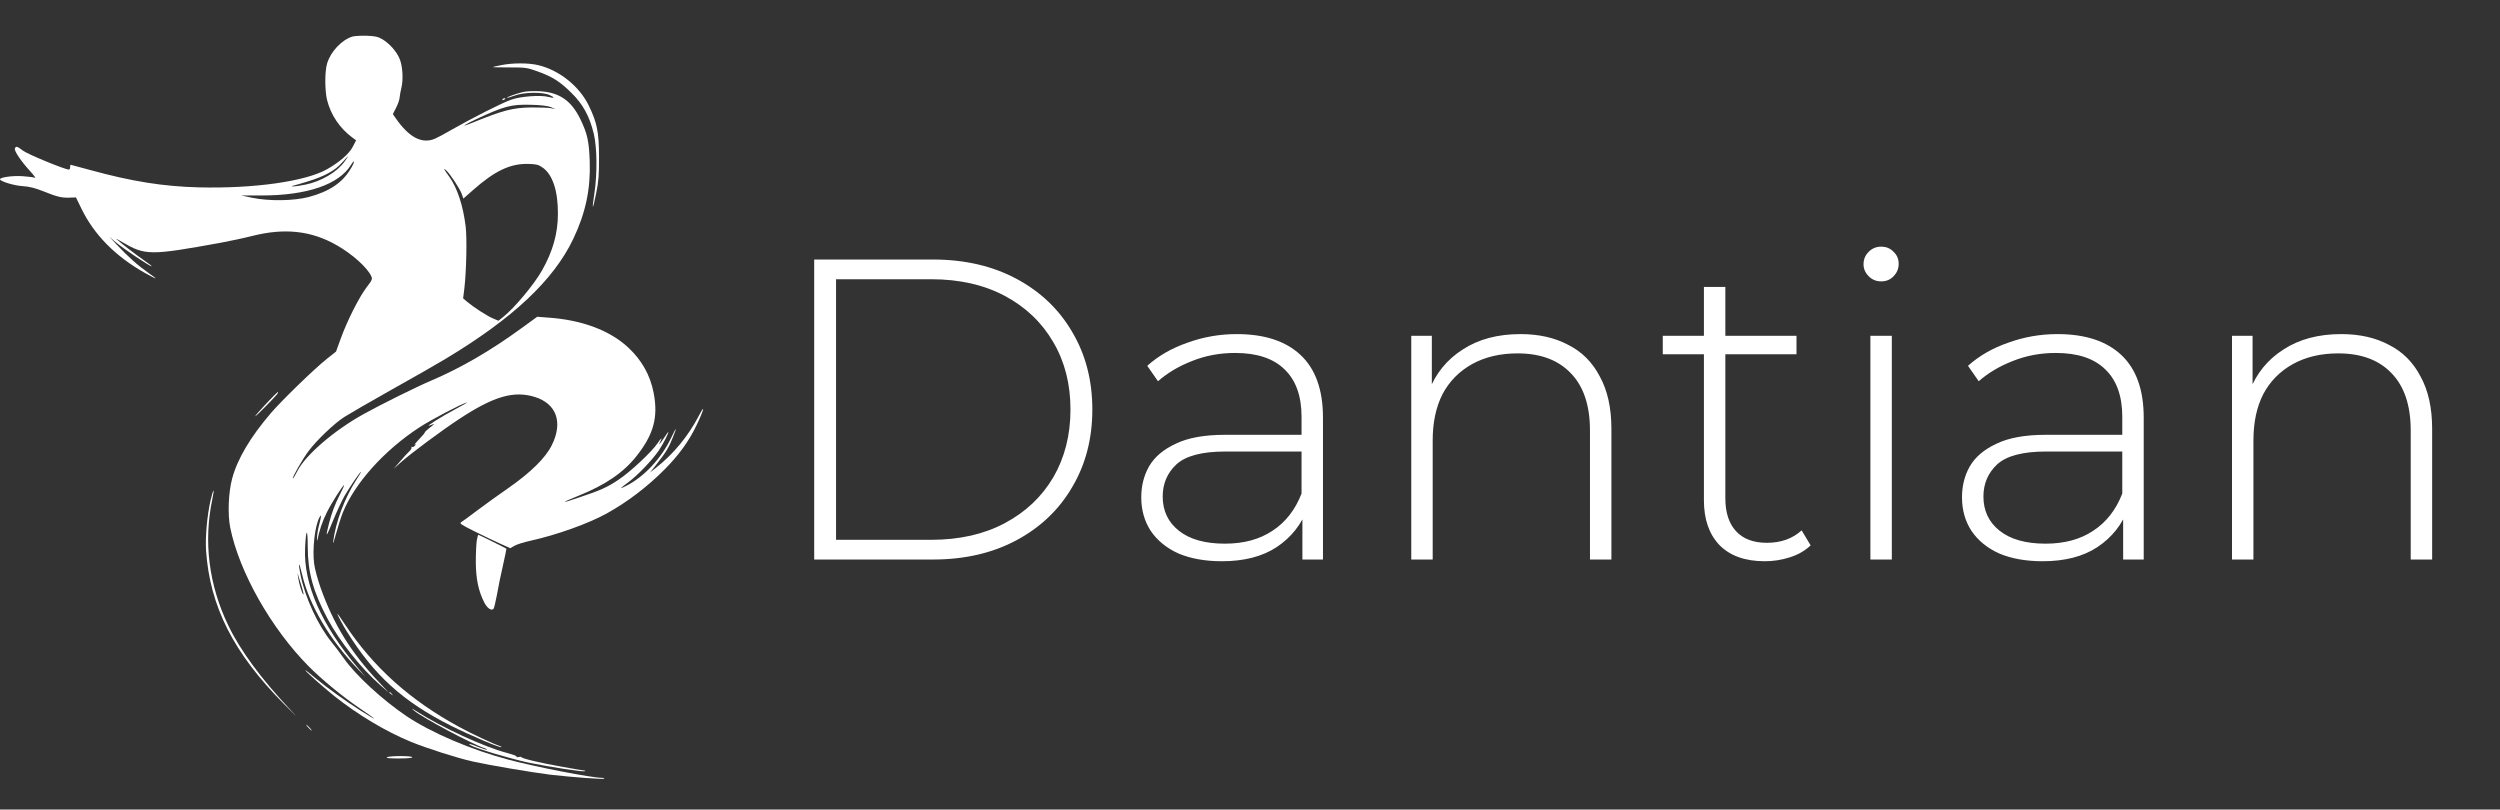
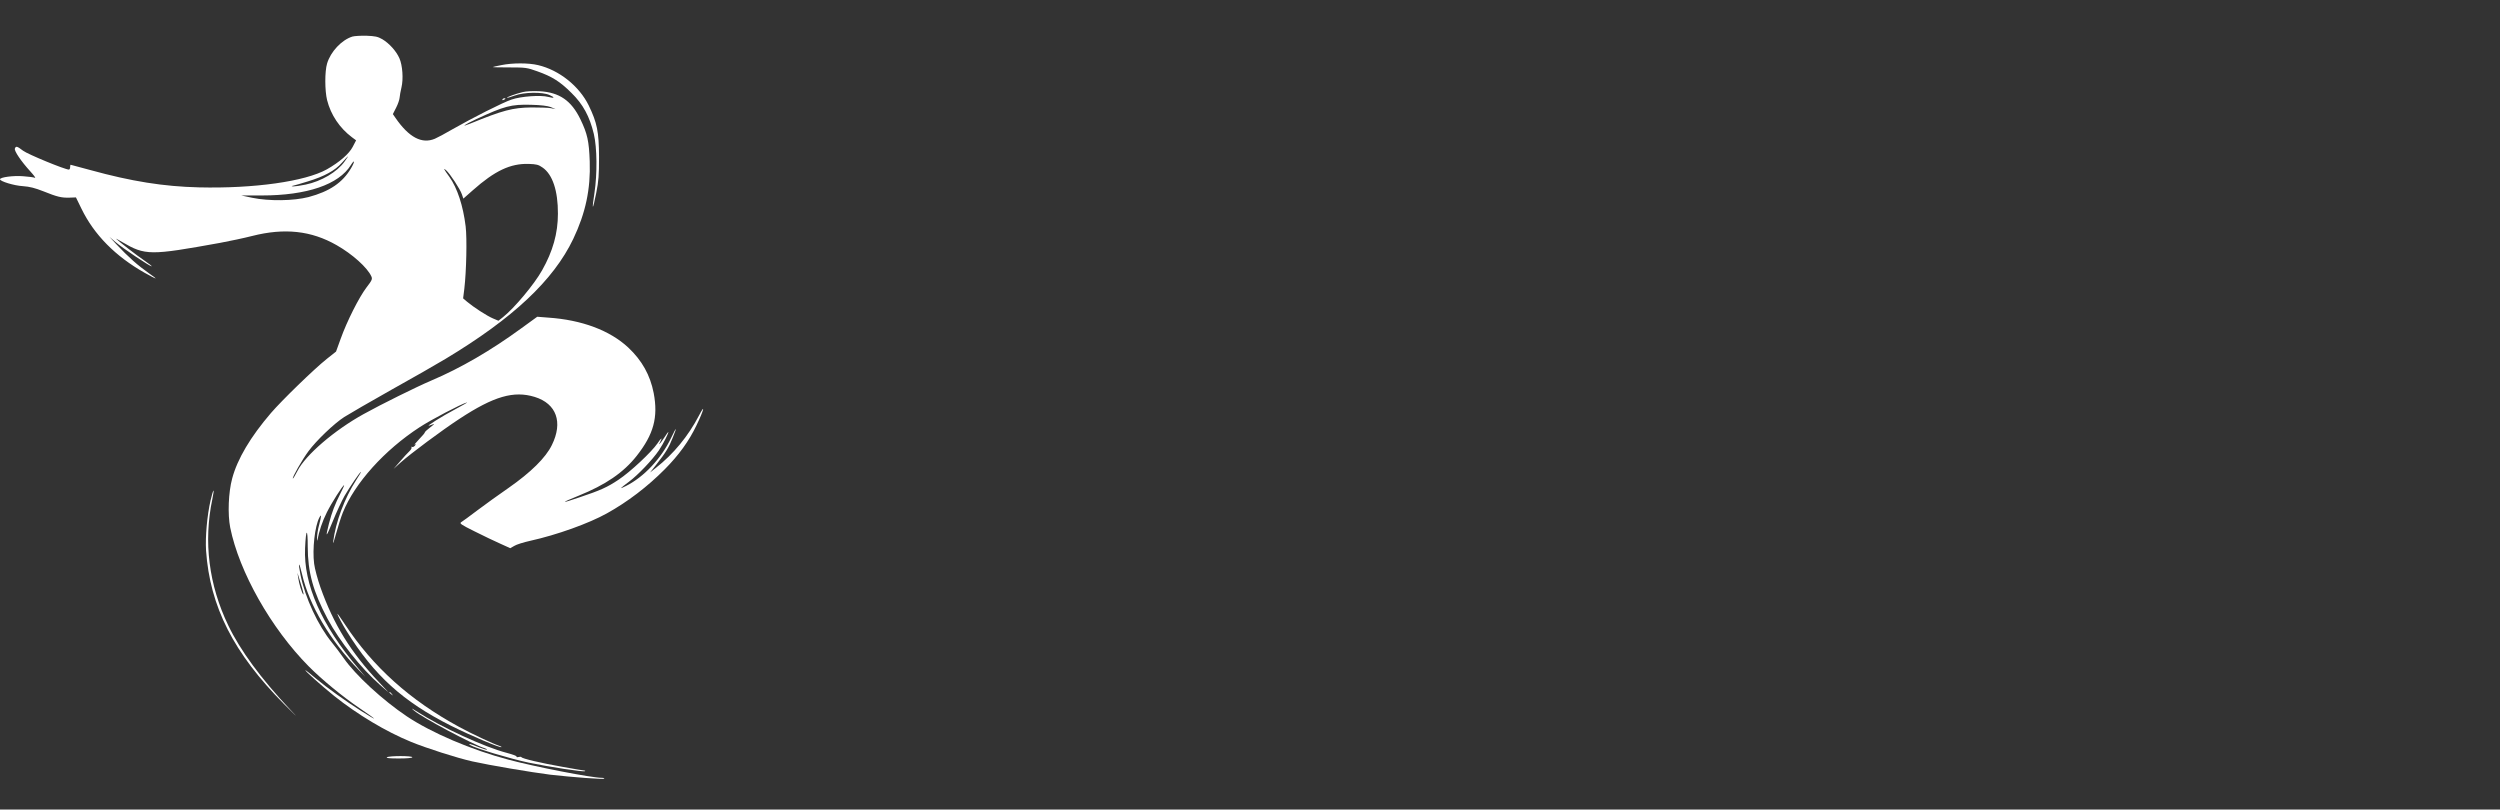
<svg xmlns="http://www.w3.org/2000/svg" width="210" height="68" viewBox="0 0 210 68" fill="none">
  <rect x="0" y="0" width="210" height="68" fill="#333333" stroke="none" />
-   <path d="M68.392 47V21.8H78.364C81.028 21.8 83.368 22.34 85.384 23.42C87.4 24.5 88.96 25.988 90.064 27.884C91.192 29.78 91.756 31.952 91.756 34.4C91.756 36.848 91.192 39.02 90.064 40.916C88.96 42.812 87.4 44.3 85.384 45.38C83.368 46.46 81.028 47 78.364 47H68.392ZM70.228 45.344H78.22C80.596 45.344 82.66 44.876 84.412 43.94C86.164 43.004 87.52 41.72 88.48 40.088C89.44 38.432 89.92 36.536 89.92 34.4C89.92 32.264 89.44 30.38 88.48 28.748C87.52 27.092 86.164 25.796 84.412 24.86C82.66 23.924 80.596 23.456 78.22 23.456H70.228V45.344ZM109.402 47V42.716L109.33 42.068V35.012C109.33 33.26 108.85 31.928 107.89 31.016C106.954 30.104 105.574 29.648 103.75 29.648C102.454 29.648 101.242 29.876 100.114 30.332C99.01 30.764 98.062 31.328 97.27 32.024L96.37 30.728C97.306 29.888 98.434 29.24 99.754 28.784C101.074 28.304 102.454 28.064 103.894 28.064C106.222 28.064 108.01 28.652 109.258 29.828C110.506 31.004 111.13 32.756 111.13 35.084V47H109.402ZM102.634 47.144C101.242 47.144 100.03 46.928 98.998 46.496C97.99 46.04 97.21 45.404 96.658 44.588C96.13 43.772 95.866 42.836 95.866 41.78C95.866 40.82 96.082 39.956 96.514 39.188C96.97 38.396 97.714 37.76 98.746 37.28C99.778 36.776 101.158 36.524 102.886 36.524H109.798V37.928H102.922C100.978 37.928 99.61 38.288 98.818 39.008C98.05 39.728 97.666 40.628 97.666 41.708C97.666 42.908 98.122 43.868 99.034 44.588C99.946 45.308 101.23 45.668 102.886 45.668C104.47 45.668 105.802 45.308 106.882 44.588C107.986 43.868 108.802 42.824 109.33 41.456L109.834 42.68C109.33 44.048 108.466 45.14 107.242 45.956C106.042 46.748 104.506 47.144 102.634 47.144ZM127.726 28.064C129.262 28.064 130.594 28.364 131.722 28.964C132.874 29.54 133.762 30.428 134.386 31.628C135.034 32.804 135.358 34.268 135.358 36.02V47H133.558V36.164C133.558 34.052 133.018 32.444 131.938 31.34C130.882 30.236 129.394 29.684 127.474 29.684C126.01 29.684 124.738 29.984 123.658 30.584C122.578 31.184 121.75 32.024 121.174 33.104C120.622 34.184 120.346 35.48 120.346 36.992V47H118.546V28.208H120.274V33.428L120.022 32.852C120.598 31.364 121.546 30.2 122.866 29.36C124.186 28.496 125.806 28.064 127.726 28.064ZM148.241 47.144C146.585 47.144 145.313 46.688 144.425 45.776C143.561 44.864 143.129 43.616 143.129 42.032V24.104H144.929V41.852C144.929 43.052 145.229 43.976 145.829 44.624C146.429 45.272 147.293 45.596 148.421 45.596C149.597 45.596 150.569 45.248 151.337 44.552L152.093 45.812C151.613 46.268 151.025 46.604 150.329 46.82C149.657 47.036 148.961 47.144 148.241 47.144ZM139.673 29.756V28.208H150.905V29.756H139.673ZM157.113 47V28.208H158.913V47H157.113ZM158.013 23.636C157.605 23.636 157.257 23.492 156.969 23.204C156.681 22.916 156.537 22.58 156.537 22.196C156.537 21.788 156.681 21.44 156.969 21.152C157.257 20.864 157.605 20.72 158.013 20.72C158.445 20.72 158.793 20.864 159.057 21.152C159.345 21.416 159.489 21.752 159.489 22.16C159.489 22.568 159.345 22.916 159.057 23.204C158.793 23.492 158.445 23.636 158.013 23.636ZM178.344 47V42.716L178.272 42.068V35.012C178.272 33.26 177.792 31.928 176.832 31.016C175.896 30.104 174.516 29.648 172.692 29.648C171.396 29.648 170.184 29.876 169.056 30.332C167.952 30.764 167.004 31.328 166.212 32.024L165.312 30.728C166.248 29.888 167.376 29.24 168.696 28.784C170.016 28.304 171.396 28.064 172.836 28.064C175.164 28.064 176.952 28.652 178.2 29.828C179.448 31.004 180.072 32.756 180.072 35.084V47H178.344ZM171.576 47.144C170.184 47.144 168.972 46.928 167.94 46.496C166.932 46.04 166.152 45.404 165.6 44.588C165.072 43.772 164.808 42.836 164.808 41.78C164.808 40.82 165.024 39.956 165.456 39.188C165.912 38.396 166.656 37.76 167.688 37.28C168.72 36.776 170.1 36.524 171.828 36.524H178.74V37.928H171.864C169.92 37.928 168.552 38.288 167.76 39.008C166.992 39.728 166.608 40.628 166.608 41.708C166.608 42.908 167.064 43.868 167.976 44.588C168.888 45.308 170.172 45.668 171.828 45.668C173.412 45.668 174.744 45.308 175.824 44.588C176.928 43.868 177.744 42.824 178.272 41.456L178.776 42.68C178.272 44.048 177.408 45.14 176.184 45.956C174.984 46.748 173.448 47.144 171.576 47.144ZM196.668 28.064C198.204 28.064 199.536 28.364 200.664 28.964C201.816 29.54 202.704 30.428 203.328 31.628C203.976 32.804 204.3 34.268 204.3 36.02V47H202.5V36.164C202.5 34.052 201.96 32.444 200.88 31.34C199.824 30.236 198.336 29.684 196.416 29.684C194.952 29.684 193.68 29.984 192.6 30.584C191.52 31.184 190.692 32.024 190.116 33.104C189.564 34.184 189.288 35.48 189.288 36.992V47H187.488V28.208H189.216V33.428L188.964 32.852C189.54 31.364 190.488 30.2 191.808 29.36C193.128 28.496 194.748 28.064 196.668 28.064Z" fill="white" />
  <path d="M29.598 3.073C28.694 3.357 27.77 4.343 27.475 5.338C27.272 6.008 27.282 7.623 27.475 8.406C27.79 9.655 28.532 10.752 29.557 11.524L29.913 11.788L29.628 12.336C29.324 12.925 28.511 13.626 27.455 14.226C25.637 15.241 21.34 15.851 16.709 15.739C13.743 15.668 11.021 15.231 7.598 14.287C6.704 14.043 5.962 13.84 5.932 13.84C5.912 13.84 5.891 13.931 5.891 14.043C5.891 14.155 5.84 14.246 5.79 14.246C5.454 14.246 2.326 12.956 1.94 12.661C1.432 12.275 1.341 12.245 1.249 12.479C1.178 12.671 1.778 13.555 2.539 14.388C2.844 14.723 3.027 14.967 2.935 14.937C2.844 14.896 2.407 14.835 1.96 14.805C1.148 14.733 1.52588e-05 14.886 1.52588e-05 15.059C1.52588e-05 15.231 1.188 15.597 1.93 15.637C2.499 15.678 2.935 15.79 3.657 16.074C4.815 16.541 5.17 16.623 5.851 16.602L6.379 16.582L6.846 17.537C7.902 19.71 9.68 21.518 12.158 22.92C12.615 23.174 13.021 23.387 13.062 23.387C13.103 23.387 12.869 23.194 12.534 22.971C11.569 22.29 10.807 21.62 9.751 20.493L9.192 19.893L9.7 20.33C10.289 20.838 12.575 22.372 12.737 22.372C12.798 22.372 12.524 22.158 12.138 21.894C11.559 21.508 9.954 20.269 9.751 20.056C9.72 20.025 9.954 20.147 10.259 20.33C12.199 21.468 12.595 21.468 18.486 20.401C19.299 20.249 20.507 19.995 21.178 19.822C23.9 19.131 26.145 19.375 28.278 20.594C29.598 21.346 30.858 22.473 31.193 23.215C31.294 23.438 31.254 23.54 30.776 24.159C30.157 24.982 29.151 26.963 28.613 28.466L28.227 29.532L27.445 30.152C26.378 31.005 23.687 33.616 22.752 34.703C21.046 36.693 19.939 38.552 19.502 40.197C19.187 41.355 19.116 43.194 19.339 44.321C20.091 48.039 22.762 52.772 25.931 55.972C27.018 57.069 28.765 58.511 30.218 59.496C31.772 60.553 31.823 60.654 30.319 59.709C29.06 58.917 27.455 57.759 26.541 56.998C26.084 56.611 25.688 56.297 25.657 56.297C25.545 56.297 27.059 57.648 28.085 58.47C30.035 60.024 32.401 61.446 34.535 62.32C35.824 62.848 38.394 63.671 39.664 63.955C41.116 64.28 44.6 64.869 46.215 65.073C48.074 65.286 50.674 65.479 50.755 65.408C50.786 65.367 50.694 65.337 50.542 65.337C49.709 65.337 44.996 64.422 42.711 63.813C39.593 62.99 36.251 61.558 34.179 60.177C32.148 58.816 29.852 56.703 28.867 55.281C28.572 54.864 28.125 54.265 27.871 53.961C26.724 52.559 25.627 50.212 25.241 48.283C25.007 47.135 25.119 47.135 25.383 48.273C25.972 50.822 27.739 53.818 30.106 56.246L30.695 56.855L30.096 56.144C27.008 52.518 25.484 49.065 25.627 46.038C25.698 44.382 25.85 44.301 25.85 45.916C25.85 48.059 26.307 49.705 27.516 51.98C28.542 53.889 30.319 56.124 31.924 57.536L32.655 58.176L31.843 57.312C29.476 54.814 28.014 52.437 26.917 49.339C26.683 48.669 26.439 47.775 26.388 47.358C26.226 46.129 26.449 44.189 26.825 43.478C27.008 43.133 27.008 43.316 26.815 44.057C26.703 44.443 26.632 44.951 26.632 45.175C26.632 45.408 26.652 45.479 26.683 45.327C26.785 44.667 27.079 43.783 27.455 43.041C27.841 42.259 28.796 40.756 28.907 40.756C28.928 40.756 28.796 41.061 28.603 41.437C28.135 42.351 27.881 43.021 27.628 43.996C27.313 45.246 27.384 45.185 27.973 43.742C28.267 43.011 28.704 42.077 28.938 41.66C29.375 40.908 30.238 39.639 30.319 39.639C30.35 39.639 30.167 39.944 29.923 40.319C28.938 41.853 28.186 43.864 27.983 45.53C27.953 45.784 28.054 45.479 28.217 44.87C28.389 44.25 28.643 43.438 28.796 43.062C29.801 40.573 32.29 37.811 35.256 35.881C36.221 35.251 38.739 33.931 39.207 33.809C39.349 33.768 38.912 34.022 38.242 34.377C37.145 34.956 35.672 35.881 36.058 35.749C36.139 35.718 36.302 35.667 36.413 35.627C36.525 35.586 36.403 35.708 36.149 35.891C35.895 36.084 35.692 36.267 35.692 36.307C35.703 36.348 35.479 36.622 35.195 36.907C34.92 37.201 34.758 37.394 34.839 37.353C34.971 37.272 34.971 37.293 34.849 37.435C34.778 37.526 34.666 37.577 34.606 37.536C34.555 37.506 34.535 37.516 34.565 37.577C34.606 37.638 34.514 37.79 34.372 37.922C34.23 38.054 33.874 38.44 33.59 38.776L33.062 39.385L33.671 38.836C34.514 38.085 37.094 36.165 38.597 35.18C41.492 33.281 43.158 32.803 44.915 33.341C46.754 33.91 47.302 35.474 46.357 37.384C45.839 38.45 44.59 39.679 42.711 40.99C41.929 41.528 40.761 42.371 40.111 42.859C39.461 43.356 38.841 43.803 38.739 43.864C38.577 43.966 38.719 44.067 39.867 44.636C40.598 45.002 41.563 45.469 42.031 45.672L42.863 46.048L43.199 45.855C43.371 45.743 43.981 45.55 44.539 45.428C46.784 44.931 49.465 43.966 50.979 43.123C52.716 42.158 54.382 40.888 55.844 39.415C57.023 38.227 57.876 37.049 58.505 35.728C59.125 34.449 59.277 33.819 58.709 34.916C57.805 36.642 56.576 38.136 55.103 39.294L54.605 39.69L55.164 38.979C55.925 38.014 56.19 37.577 56.505 36.775C56.901 35.81 56.84 35.799 56.383 36.764C55.55 38.511 54.097 40.066 52.574 40.827C51.995 41.112 52.015 41.081 52.838 40.462C53.589 39.903 54.808 38.623 55.346 37.831C55.712 37.293 56.22 36.287 56.129 36.287C56.118 36.287 55.956 36.511 55.773 36.795C55.448 37.293 55.245 37.486 55.458 37.11C55.682 36.683 55.539 36.775 55.215 37.262C54.727 37.973 52.949 39.639 51.954 40.299C51.03 40.919 50.431 41.193 48.663 41.782C47.068 42.331 47.038 42.27 48.602 41.64C50.867 40.726 52.37 39.7 53.478 38.298C54.91 36.48 55.296 35.058 54.91 33.016C54.615 31.513 53.935 30.284 52.767 29.187C51.223 27.755 48.887 26.871 46.032 26.678L45.128 26.607L43.798 27.572C41.238 29.441 38.709 30.914 36.221 31.97C35.002 32.488 31.985 33.981 30.543 34.784C28.095 36.135 25.667 38.217 24.987 39.558C24.794 39.933 24.621 40.218 24.601 40.197C24.52 40.126 25.403 38.583 25.911 37.902C26.571 37.008 28.064 35.576 28.918 35.028C29.303 34.784 31.071 33.758 32.858 32.752C34.646 31.757 36.708 30.579 37.429 30.142C43.087 26.739 46.489 23.55 48.155 20.066C49.191 17.892 49.618 15.881 49.537 13.555C49.476 11.859 49.344 11.239 48.755 10.021C47.993 8.446 46.987 7.755 45.331 7.664C44.783 7.634 44.194 7.664 43.91 7.735C43.331 7.877 42.538 8.162 42.589 8.213C42.609 8.233 42.894 8.152 43.229 8.03C44.021 7.735 45.565 7.715 46.154 7.979C46.642 8.192 46.591 8.284 46.053 8.141C45.433 7.969 43.747 8.091 42.965 8.365C42.213 8.619 39.715 9.888 38.018 10.853C37.399 11.219 36.718 11.575 36.525 11.656C35.438 12.113 34.352 11.544 33.224 9.909L33.001 9.584L33.275 9.045C33.427 8.751 33.559 8.365 33.569 8.192C33.58 8.03 33.651 7.644 33.722 7.349C33.895 6.638 33.813 5.48 33.549 4.891C33.285 4.292 32.696 3.642 32.117 3.296C31.731 3.073 31.508 3.032 30.787 3.002C30.309 2.992 29.771 3.022 29.598 3.073ZM46.266 8.995L46.672 9.167L46.266 9.086C46.043 9.045 45.311 9.025 44.641 9.025C43.056 9.045 42.234 9.269 39.542 10.366C38.648 10.732 38.943 10.508 39.999 10.01C42.376 8.903 42.934 8.761 44.59 8.802C45.453 8.822 45.992 8.893 46.266 8.995ZM28.948 13.565C28.318 14.449 26.998 15.231 25.677 15.505C25.241 15.597 24.794 15.658 24.662 15.658C24.459 15.648 24.448 15.637 24.631 15.597C24.743 15.576 25.291 15.414 25.85 15.241C27.252 14.815 28.146 14.327 28.724 13.667C28.989 13.372 29.212 13.129 29.232 13.129C29.253 13.129 29.121 13.322 28.948 13.565ZM29.497 14.114C28.785 15.343 27.678 16.084 25.921 16.552C24.662 16.877 22.61 16.907 21.178 16.613L20.264 16.419H21.99C25.779 16.419 28.46 15.505 29.476 13.86C29.801 13.342 29.822 13.565 29.497 14.114ZM45.575 14.073C46.418 14.652 46.875 16.034 46.865 17.953C46.865 19.599 46.439 21.112 45.535 22.707C44.885 23.875 43.199 25.886 42.254 26.638L41.868 26.942L41.411 26.749C40.903 26.536 39.765 25.795 39.237 25.348L38.902 25.063L39.004 24.251C39.176 22.778 39.237 20.046 39.115 19.02C38.902 17.273 38.414 15.8 37.754 14.866C37.267 14.195 37.206 14.063 37.47 14.297C37.795 14.581 38.658 15.891 38.8 16.328L38.922 16.684L39.715 15.983C41.573 14.337 42.873 13.728 44.397 13.768C45.057 13.789 45.23 13.829 45.575 14.073ZM25.383 49.41C25.474 49.725 25.525 49.969 25.484 49.938C25.373 49.877 25.109 49.004 25.048 48.526L24.987 48.12L25.098 48.476C25.159 48.669 25.281 49.095 25.383 49.41Z" fill="white" />
  <path d="M42.112 5.47C41.726 5.541 41.401 5.623 41.391 5.633C41.37 5.653 42 5.663 42.792 5.663C44.143 5.663 44.285 5.683 45.128 5.988C46.368 6.425 47.048 6.852 48.003 7.806C48.978 8.761 49.526 9.777 49.882 11.25C50.156 12.418 50.176 14.591 49.933 16.216C49.831 16.816 49.78 17.334 49.801 17.364C49.831 17.384 49.953 16.866 50.085 16.206C50.288 15.201 50.319 14.703 50.319 13.18C50.309 11.057 50.156 10.315 49.455 8.863C48.653 7.227 46.967 5.887 45.2 5.47C44.397 5.277 43.056 5.277 42.112 5.47Z" fill="white" />
  <path d="M42.203 8.355C42.173 8.416 42.213 8.426 42.294 8.395C42.477 8.324 42.508 8.253 42.366 8.253C42.305 8.253 42.234 8.294 42.203 8.355Z" fill="white" />
-   <path d="M22.356 33.91C21.848 34.449 21.432 34.926 21.432 34.967C21.432 35.007 21.868 34.601 22.397 34.053C23.27 33.159 23.453 32.935 23.321 32.935C23.301 32.935 22.864 33.372 22.356 33.91Z" fill="white" />
  <path d="M17.684 42.046C17.399 43.295 17.237 45.103 17.308 46.241C17.633 50.954 19.624 54.875 23.849 59.131C24.966 60.258 25.129 60.4 24.357 59.588C21.95 57.038 20.172 54.621 19.177 52.539C17.541 49.146 17.084 45.51 17.836 41.934C18.049 40.909 17.927 41 17.684 42.046Z" fill="white" />
-   <path d="M40.05 45.398C40.009 45.672 39.968 46.475 39.968 47.206C39.979 48.638 40.182 49.623 40.679 50.609C40.923 51.086 41.269 51.33 41.452 51.147C41.502 51.096 41.634 50.558 41.746 49.949C41.848 49.329 42.081 48.222 42.254 47.47C42.427 46.718 42.548 46.099 42.538 46.089C42.477 46.038 40.222 44.921 40.182 44.921C40.151 44.921 40.101 45.134 40.05 45.398Z" fill="white" />
  <path d="M28.338 51.563C28.338 51.645 28.785 52.488 29.11 53.006C31.416 56.733 33.854 58.938 37.876 60.959C39.633 61.832 42.03 62.848 42.122 62.757C42.142 62.736 42.061 62.686 41.929 62.645C41.431 62.483 39.623 61.639 38.547 61.05C34.443 58.816 31.345 56.033 28.989 52.468C28.633 51.919 28.338 51.513 28.338 51.563Z" fill="white" />
  <path d="M32.706 58.166C32.706 58.186 32.787 58.267 32.889 58.338C33.041 58.47 33.051 58.46 32.919 58.298C32.787 58.135 32.706 58.084 32.706 58.166Z" fill="white" />
  <path d="M34.778 59.689C35.489 60.288 39.704 62.533 40.71 62.848C40.842 62.889 40.923 62.94 40.903 62.97C40.873 62.99 40.558 62.899 40.202 62.757C39.532 62.482 39.247 62.422 39.511 62.594C39.877 62.838 42.853 63.732 44.387 64.057C46.134 64.422 49.049 64.869 49.141 64.778C49.171 64.748 49.151 64.727 49.1 64.727C49.049 64.727 48.236 64.595 47.292 64.422C45.443 64.097 43.849 63.722 43.798 63.6C43.778 63.559 43.666 63.559 43.544 63.59C43.422 63.62 43.351 63.6 43.392 63.559C43.442 63.508 43.077 63.376 42.579 63.244C40.669 62.746 37.094 61.101 34.941 59.72C34.545 59.466 34.524 59.466 34.778 59.689Z" fill="white" />
-   <path d="M25.901 61.121C26.033 61.264 26.165 61.375 26.185 61.375C26.216 61.375 26.134 61.264 26.002 61.121C25.87 60.979 25.738 60.867 25.718 60.867C25.688 60.867 25.769 60.979 25.901 61.121Z" fill="white" />
  <path d="M32.503 63.61C32.401 63.681 32.716 63.711 33.498 63.711C34.189 63.711 34.636 63.671 34.636 63.61C34.636 63.478 32.706 63.478 32.503 63.61Z" fill="white" />
</svg>